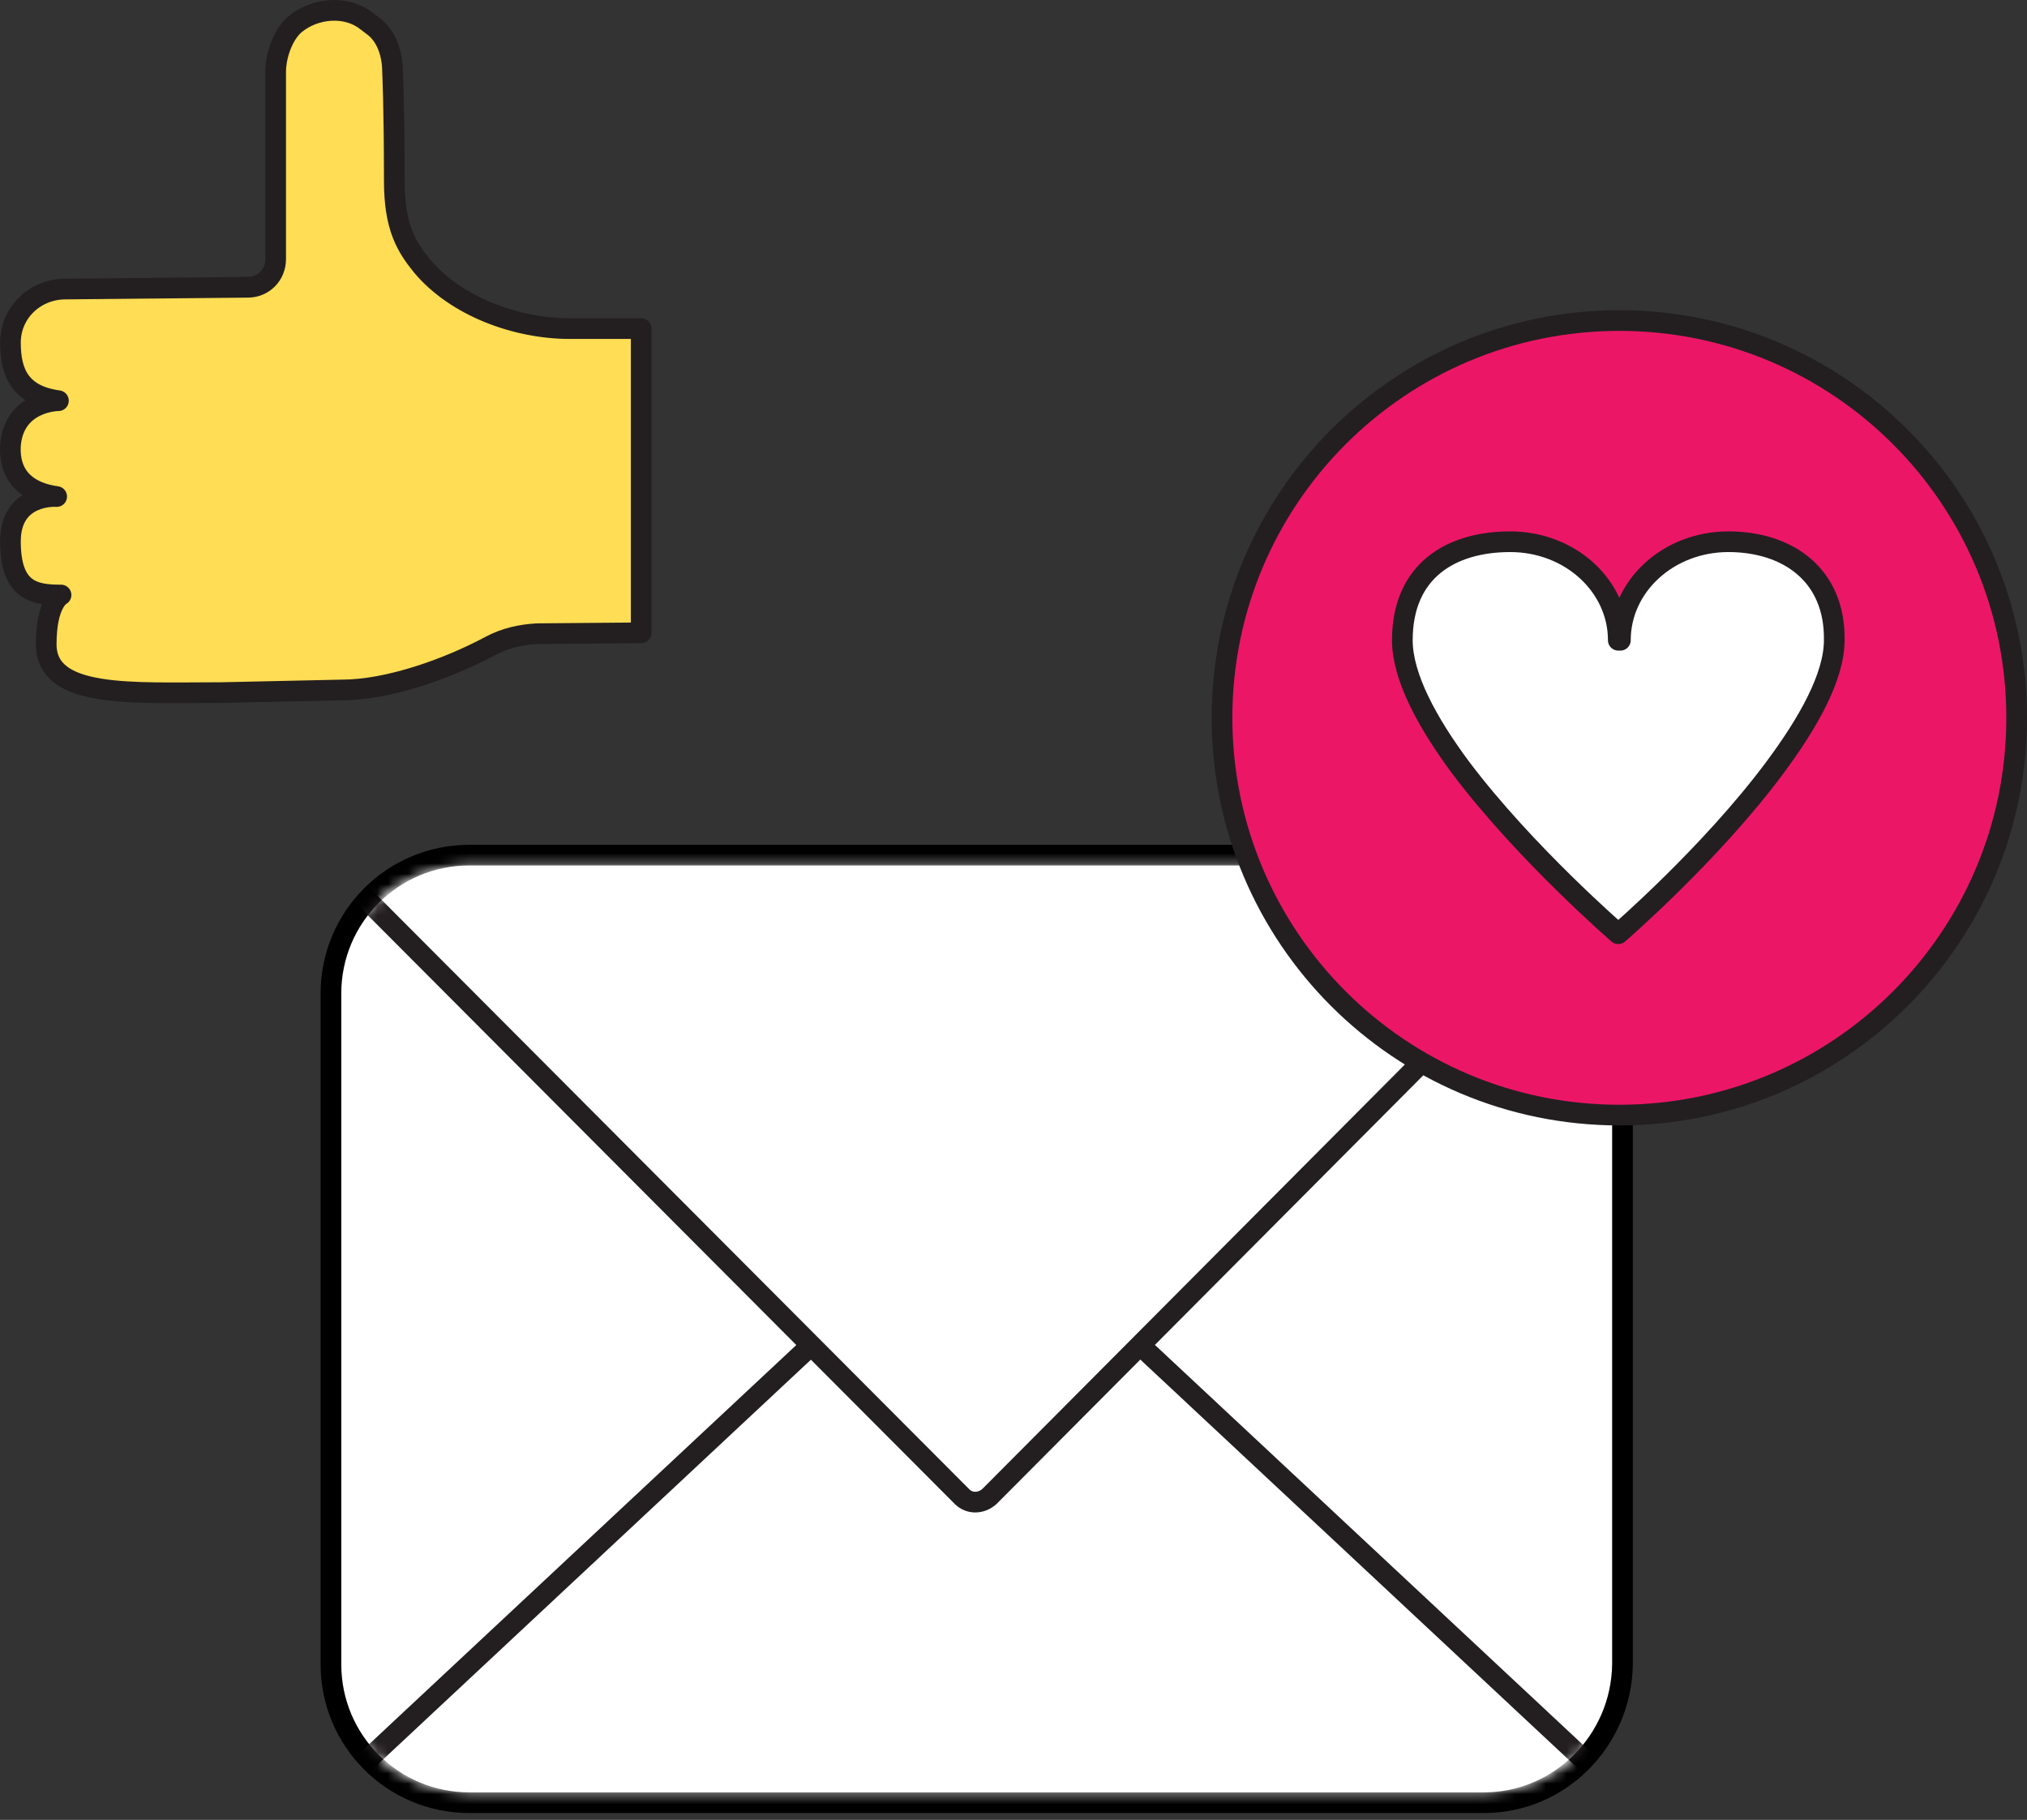
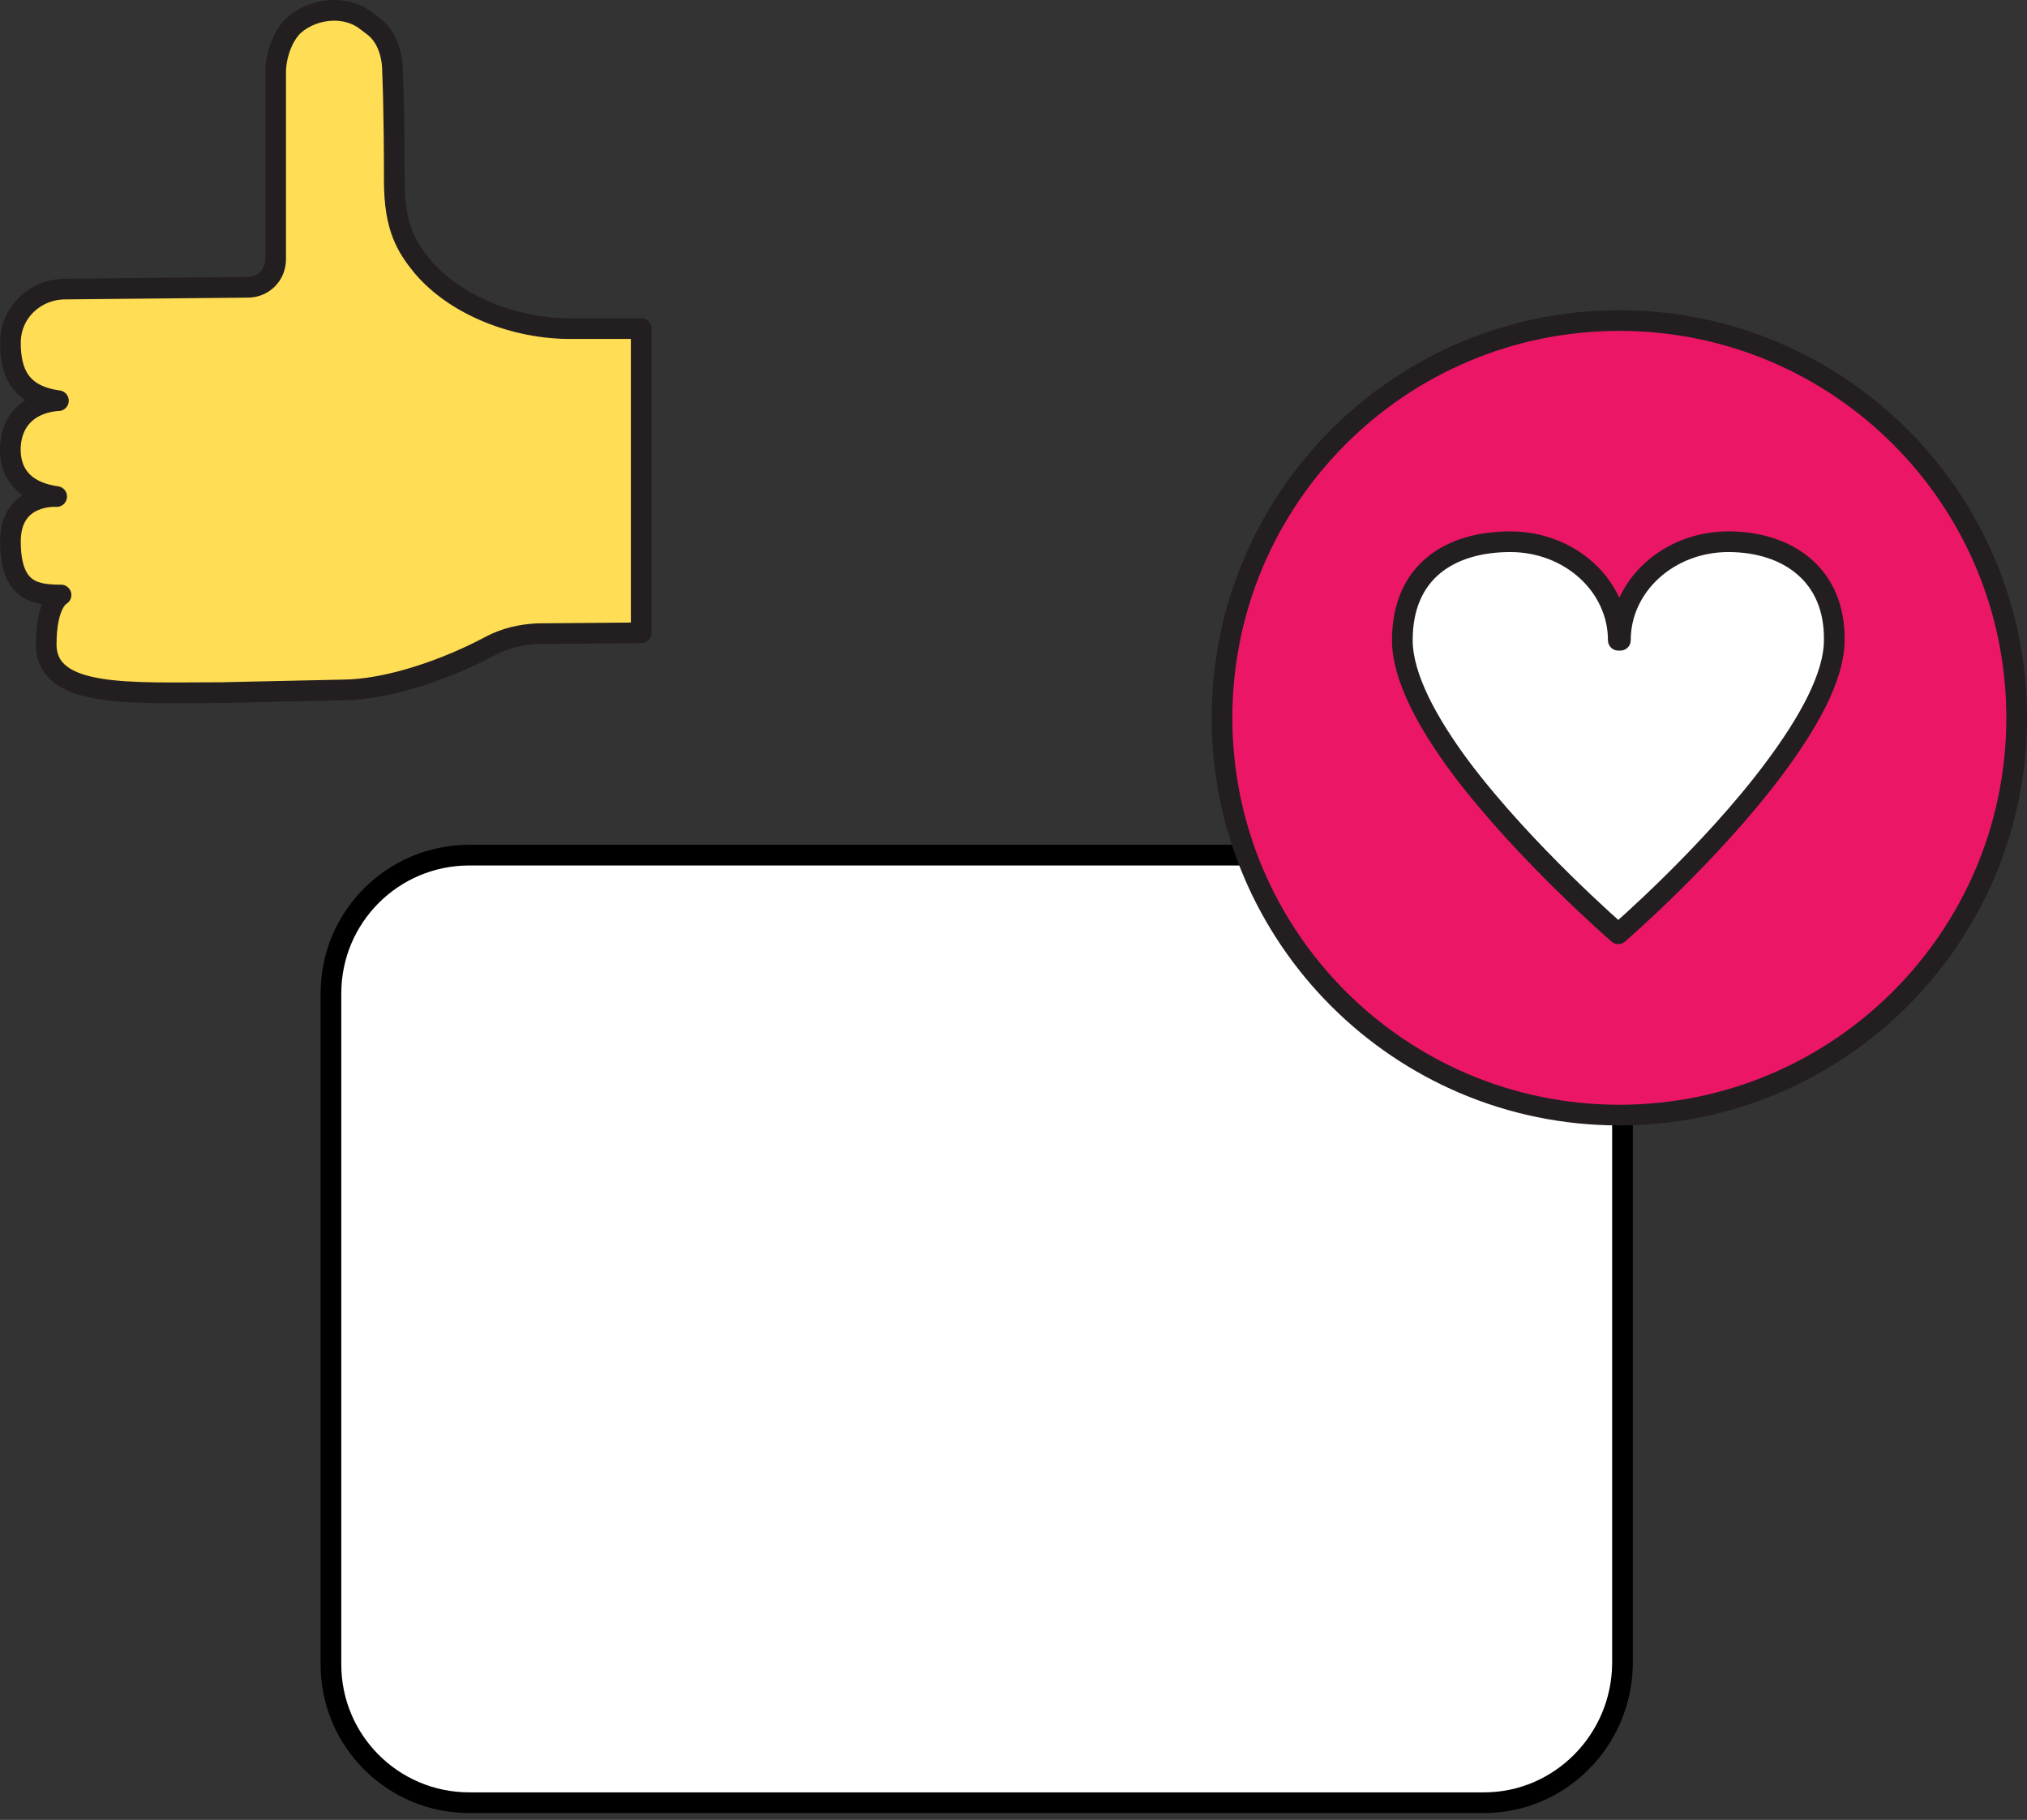
<svg xmlns="http://www.w3.org/2000/svg" width="196" height="176" viewBox="0 0 196 176" fill="none">
  <rect x="0" y="0" width="196" height="176" fill="#333333" stroke="none" />
  <path d="M143.505 174.335H45.381C37.981 174.335 32 168.354 32 160.954V96.078C32 88.678 37.981 82.698 45.381 82.698H143.505C150.905 82.698 156.885 88.678 156.885 96.078V160.954C156.784 168.354 150.803 174.335 143.505 174.335Z" fill="white" stroke="black" stroke-width="2" />
  <mask id="mask0" mask-type="alpha" maskUnits="userSpaceOnUse" x="32" y="81" width="125" height="93">
-     <path d="M143.505 173.321H45.381C37.981 173.321 32 167.34 32 159.94V95.064C32 87.665 37.981 81.684 45.381 81.684H143.505C150.905 81.684 156.886 87.665 156.886 95.064V159.94C156.784 167.34 150.804 173.321 143.505 173.321Z" fill="white" />
-   </mask>
+     </mask>
  <g mask="url(#mask0)">
    <path d="M160.738 177.274L94.341 115.237L27.743 177.477L160.738 177.274Z" fill="white" stroke="#231F20" stroke-width="2" stroke-miterlimit="10" />
  </g>
  <mask id="mask1" mask-type="alpha" maskUnits="userSpaceOnUse" x="32" y="83" width="125" height="93">
-     <path d="M143.505 175.348H45.381C37.981 175.348 32 169.367 32 161.967V97.092C32 89.692 37.981 83.711 45.381 83.711H143.505C150.905 83.711 156.885 89.692 156.885 97.092V161.967C156.784 169.367 150.803 175.348 143.505 175.348Z" fill="white" />
-   </mask>
+     </mask>
  <g mask="url(#mask1)">
-     <path d="M27.742 79.251L93.023 144.734C93.733 145.444 94.848 145.444 95.659 144.734L160.839 79.251H27.742Z" fill="white" stroke="#231F20" stroke-width="2" stroke-miterlimit="10" />
-   </g>
+     </g>
  <path d="M156.581 107.837C177.799 107.837 195 90.636 195 69.418C195 48.2 177.799 31 156.581 31C135.364 31 118.163 48.2 118.163 69.418C118.163 90.636 135.364 107.837 156.581 107.837Z" fill="#EC1667" stroke="#231F20" stroke-width="2" stroke-miterlimit="10" stroke-linecap="round" stroke-linejoin="round" />
  <path d="M167.124 52.389C161.346 52.389 156.683 56.646 156.683 61.917H156.48C156.48 56.646 151.817 52.389 146.039 52.389C140.261 52.389 135.599 55.227 135.599 61.917C135.599 65.465 138.031 69.925 141.275 74.284C147.459 82.495 156.48 90.3 156.48 90.3C156.48 90.3 165.401 82.596 171.584 74.284C174.828 69.925 177.362 65.465 177.362 61.917C177.464 55.633 172.902 52.389 167.124 52.389Z" fill="white" stroke="#231F20" stroke-width="2" stroke-miterlimit="10" stroke-linecap="round" stroke-linejoin="round" />
  <path d="M61.916 31.779H55.083C49.937 31.779 44.116 29.654 40.826 25.742C39.308 23.872 38.127 22.001 38.127 17.495C38.127 10.268 37.958 6.952 37.958 6.952C37.958 5.336 37.452 3.551 36.102 2.53L35.427 2.02C33.487 0.49 30.45 0.745 28.51 2.36C27.329 3.381 26.654 5.421 26.654 6.952V13.584V25.062C26.654 26.593 25.473 27.783 23.955 27.783L6.324 27.953C3.456 27.953 1.009 30.164 1.009 33.14C1.009 36.031 1.937 38.241 5.649 38.751C5.649 38.751 1.347 38.751 1.009 43.088C0.841 46.319 2.95 47.679 5.48 48.019C5.48 48.019 1.009 47.679 1.009 52.355C1.009 57.202 3.372 57.542 5.902 57.542C5.902 57.542 4.468 58.222 4.468 62.303C4.468 67.575 12.651 66.98 21.424 66.98L33.065 66.725C37.536 66.725 43.273 64.684 47.406 62.474C48.84 61.708 50.359 61.368 51.961 61.283L62 61.198V31.779H61.916Z" fill="#FFDD55" stroke="#231F20" stroke-width="2" stroke-miterlimit="10" stroke-linecap="round" stroke-linejoin="round" />
</svg>